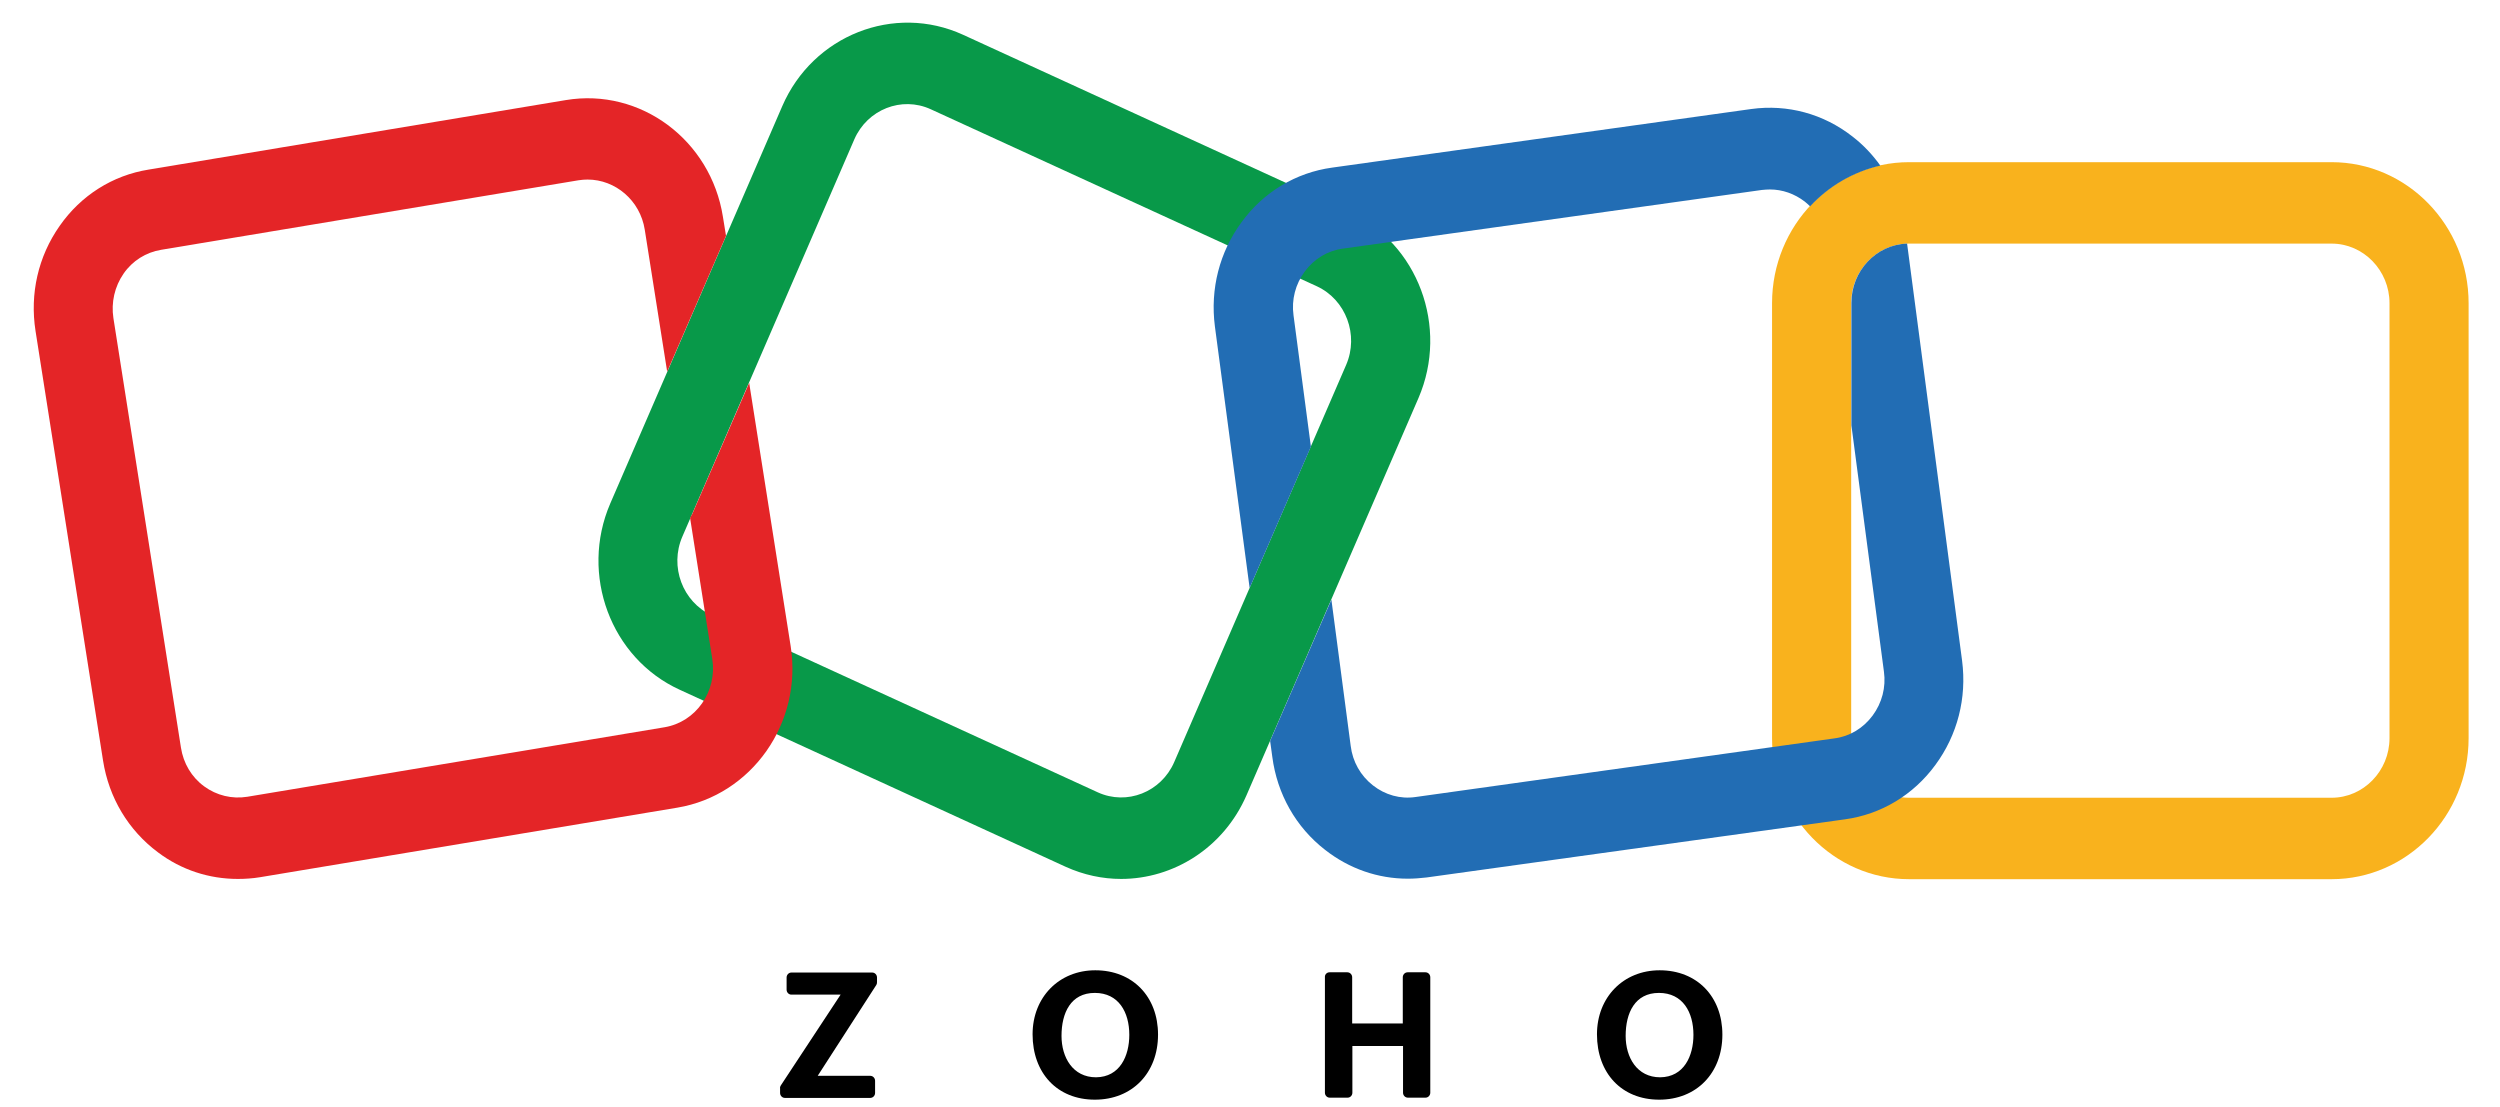
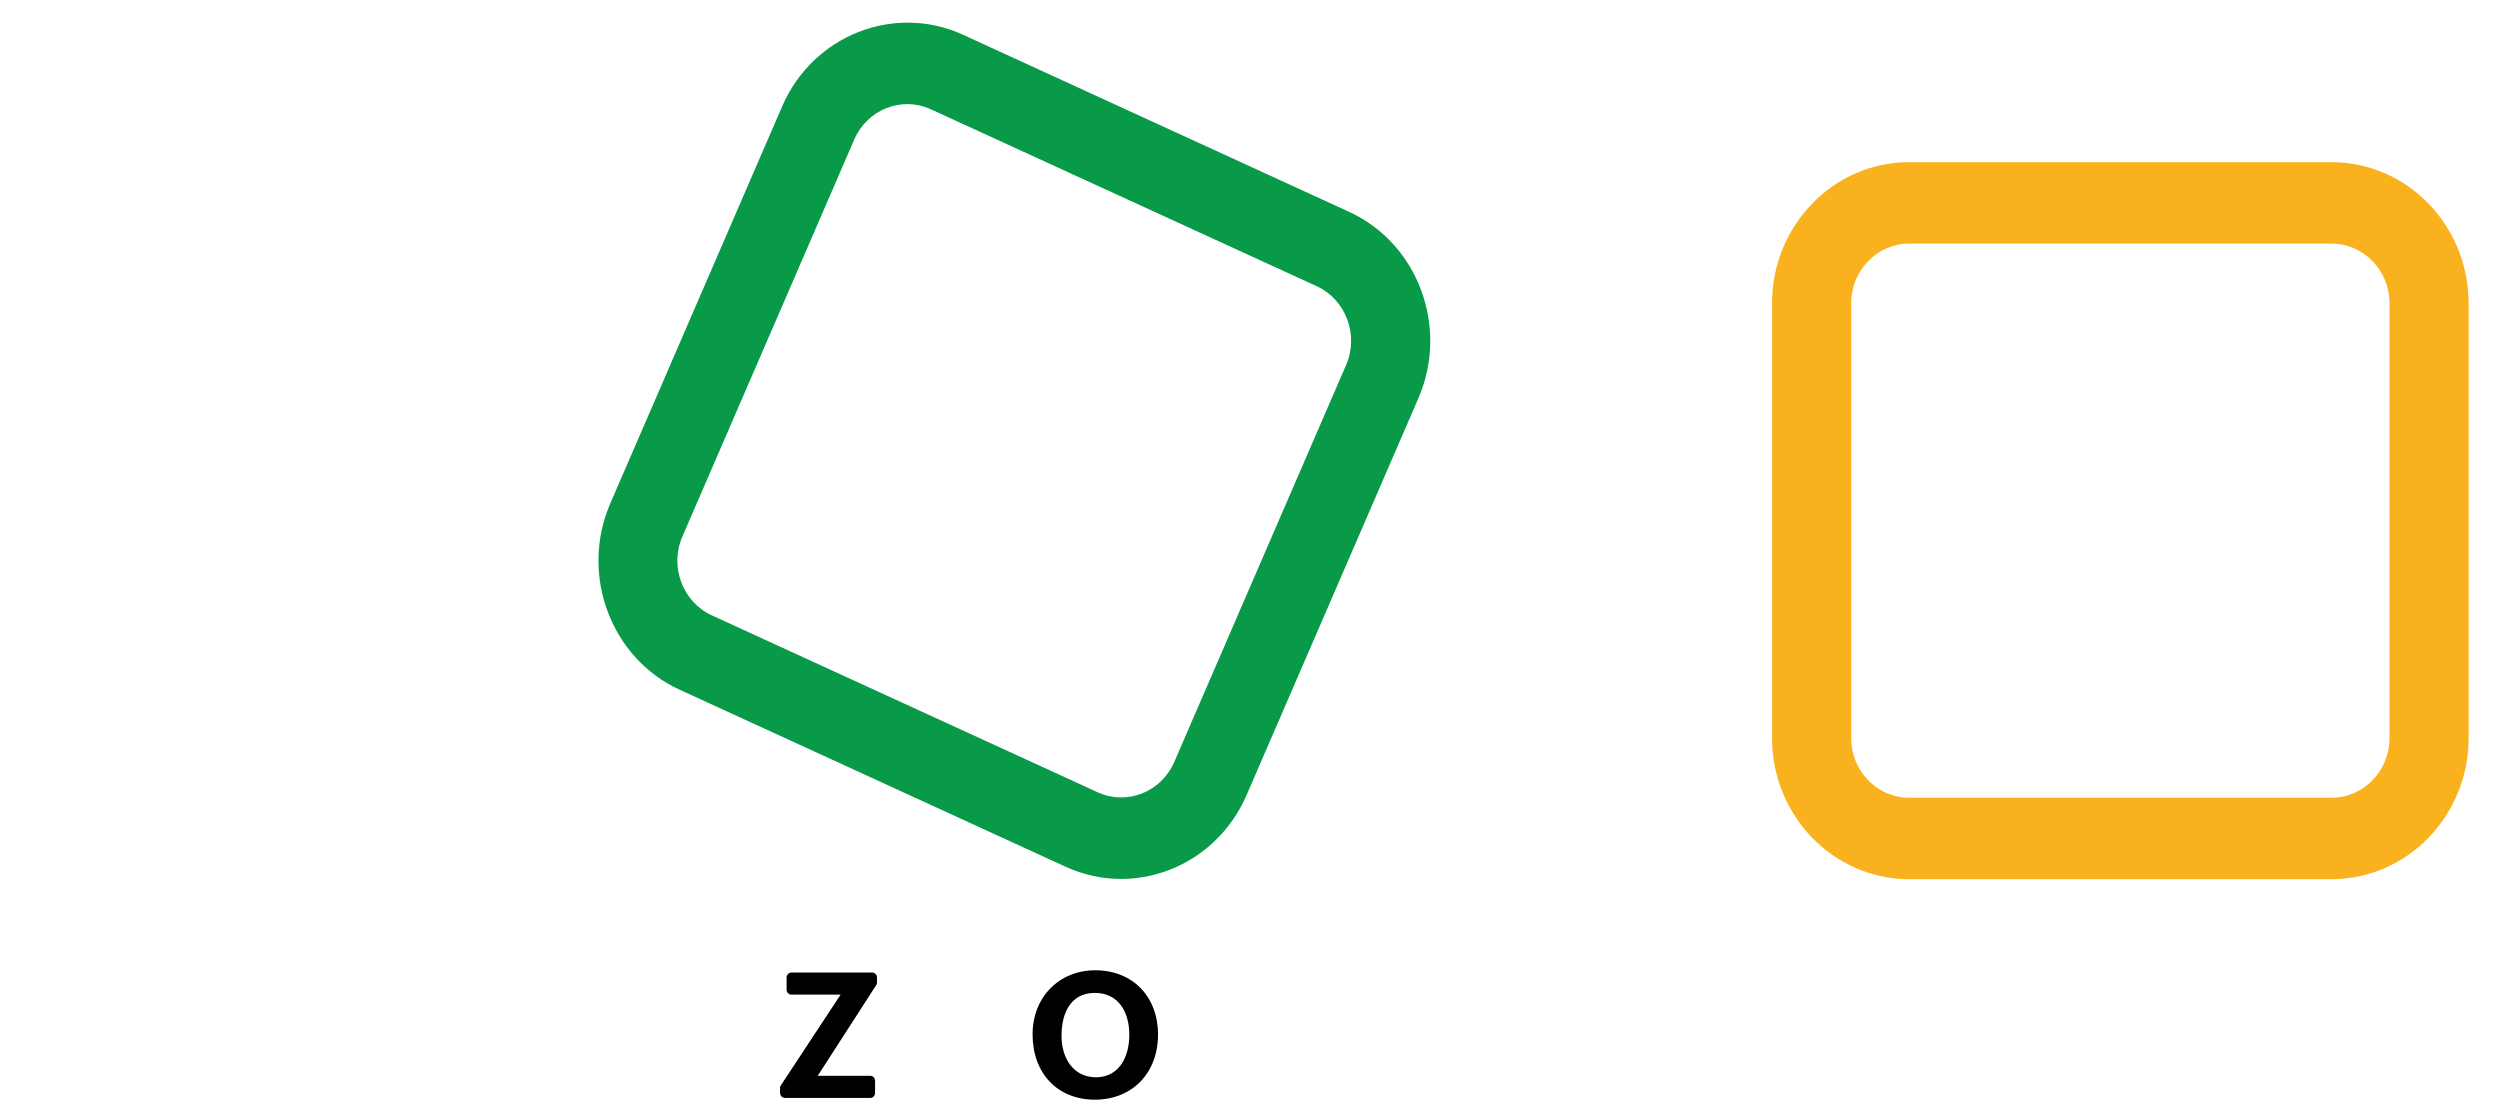
<svg xmlns="http://www.w3.org/2000/svg" width="61" height="27" viewBox="0 0 61 27" fill="none">
  <path d="M27.355 21.446C26.901 21.446 26.442 21.349 26.001 21.149L16.585 16.83C14.902 16.061 14.143 14.019 14.89 12.286L19.086 2.593C19.834 0.861 21.817 0.079 23.5 0.849L32.916 5.168C34.599 5.938 35.358 7.979 34.611 9.712L30.415 19.404C29.856 20.689 28.631 21.446 27.355 21.446ZM26.784 19.332C27.496 19.659 28.331 19.326 28.649 18.599L32.845 8.906C33.163 8.173 32.839 7.313 32.133 6.986L22.711 2.666C21.999 2.339 21.163 2.672 20.846 3.399L16.65 13.092C16.332 13.825 16.656 14.685 17.362 15.012L26.784 19.332Z" fill="#089949" />
  <path d="M56.891 21.452H46.581C44.739 21.452 43.238 19.907 43.238 18.011V7.398C43.238 5.501 44.739 3.957 46.581 3.957H56.891C58.733 3.957 60.234 5.501 60.234 7.398V18.011C60.234 19.907 58.733 21.452 56.891 21.452ZM46.581 5.944C45.804 5.944 45.169 6.598 45.169 7.398V18.011C45.169 18.811 45.804 19.465 46.581 19.465H56.891C57.668 19.465 58.304 18.811 58.304 18.011V7.398C58.304 6.598 57.668 5.944 56.891 5.944H46.581Z" fill="#F9B21D" />
-   <path d="M18.28 9.342L16.891 12.541C16.873 12.577 16.856 12.607 16.838 12.638L17.38 16.079C17.503 16.872 16.98 17.617 16.214 17.745L6.034 19.441C5.663 19.501 5.286 19.411 4.98 19.186C4.674 18.962 4.474 18.623 4.415 18.241L2.767 7.761C2.709 7.379 2.797 6.992 3.015 6.677C3.232 6.362 3.562 6.156 3.933 6.095L14.114 4.399C14.19 4.387 14.267 4.381 14.337 4.381C15.014 4.381 15.62 4.889 15.732 5.604L16.279 9.069L17.715 5.756L17.639 5.289C17.344 3.417 15.626 2.139 13.807 2.442L3.627 4.138C2.75 4.278 1.973 4.768 1.455 5.513C0.931 6.259 0.725 7.167 0.867 8.076L2.514 18.556C2.656 19.465 3.132 20.259 3.856 20.798C4.427 21.228 5.104 21.446 5.804 21.446C5.981 21.446 6.163 21.434 6.345 21.404L16.526 19.707C18.345 19.404 19.587 17.636 19.292 15.764L18.28 9.342Z" fill="#E42527" />
-   <path d="M30.491 14.346L31.986 10.899L31.562 7.694C31.509 7.313 31.609 6.931 31.838 6.622C32.068 6.313 32.398 6.113 32.774 6.065L42.99 4.635C43.055 4.629 43.12 4.623 43.185 4.623C43.491 4.623 43.785 4.726 44.038 4.92C44.085 4.956 44.126 4.999 44.167 5.035C44.62 4.544 45.215 4.193 45.88 4.041C45.691 3.775 45.468 3.539 45.203 3.333C44.491 2.775 43.614 2.539 42.731 2.66L32.503 4.09C31.621 4.211 30.832 4.684 30.297 5.417C29.755 6.15 29.526 7.052 29.643 7.961L30.491 14.346Z" fill="#226DB4" />
-   <path d="M47.875 16.121L46.533 5.944C45.78 5.968 45.174 6.61 45.174 7.391V10.378L45.968 16.388C46.021 16.769 45.921 17.151 45.692 17.46C45.462 17.769 45.133 17.969 44.756 18.017L34.54 19.447C34.169 19.502 33.798 19.398 33.498 19.162C33.198 18.926 33.004 18.587 32.957 18.199L32.486 14.631L30.991 18.078L31.044 18.466C31.162 19.374 31.621 20.186 32.333 20.737C32.922 21.198 33.622 21.44 34.352 21.44C34.505 21.44 34.657 21.428 34.81 21.41L45.015 19.992C45.898 19.871 46.686 19.398 47.222 18.666C47.763 17.933 47.993 17.03 47.875 16.121Z" fill="#226DB4" />
  <path d="M19.051 26.486L20.511 24.269H19.31C19.246 24.269 19.193 24.215 19.193 24.148V23.851C19.193 23.785 19.246 23.73 19.31 23.73H21.282C21.347 23.73 21.399 23.785 21.399 23.851V23.966C21.399 23.991 21.394 24.015 21.382 24.033L19.952 26.25H21.235C21.299 26.25 21.352 26.305 21.352 26.371V26.668C21.352 26.735 21.299 26.789 21.235 26.789H19.151C19.087 26.789 19.034 26.735 19.034 26.668V26.559C19.028 26.529 19.04 26.505 19.051 26.486Z" fill="black" />
  <path d="M25.195 25.238C25.195 24.33 25.843 23.675 26.725 23.675C27.638 23.675 28.256 24.318 28.256 25.244C28.256 26.183 27.626 26.832 26.714 26.832C25.796 26.832 25.195 26.183 25.195 25.238ZM27.555 25.25C27.555 24.699 27.296 24.227 26.714 24.227C26.125 24.227 25.901 24.717 25.901 25.275C25.901 25.802 26.178 26.286 26.743 26.286C27.326 26.28 27.555 25.765 27.555 25.25Z" fill="black" />
-   <path d="M32.439 23.724H32.875C32.94 23.724 32.993 23.779 32.993 23.845V24.972H34.228V23.845C34.228 23.779 34.281 23.724 34.346 23.724H34.782C34.846 23.724 34.899 23.779 34.899 23.845V26.662C34.899 26.729 34.846 26.783 34.782 26.783H34.352C34.287 26.783 34.234 26.729 34.234 26.662V25.523H32.998V26.662C32.998 26.729 32.946 26.783 32.881 26.783H32.445C32.381 26.783 32.328 26.729 32.328 26.662V23.845C32.322 23.779 32.375 23.724 32.439 23.724Z" fill="black" />
-   <path d="M38.966 25.238C38.966 24.33 39.613 23.675 40.496 23.675C41.408 23.675 42.026 24.318 42.026 25.244C42.026 26.183 41.396 26.832 40.484 26.832C39.566 26.832 38.966 26.183 38.966 25.238ZM41.32 25.25C41.32 24.699 41.061 24.227 40.478 24.227C39.89 24.227 39.666 24.717 39.666 25.275C39.666 25.802 39.943 26.286 40.508 26.286C41.09 26.28 41.32 25.765 41.32 25.25Z" fill="black" />
</svg>